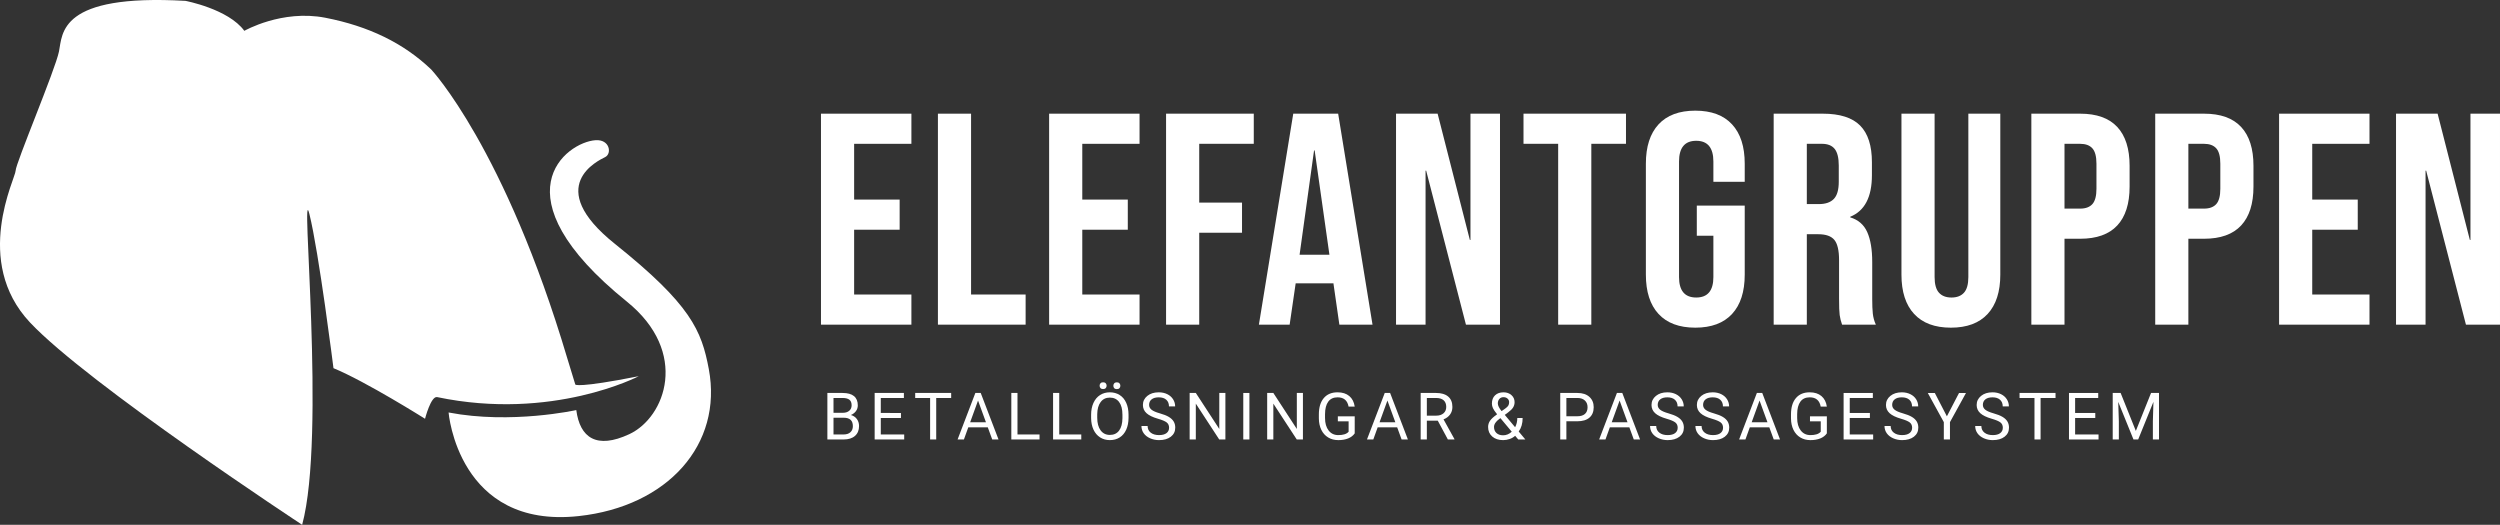
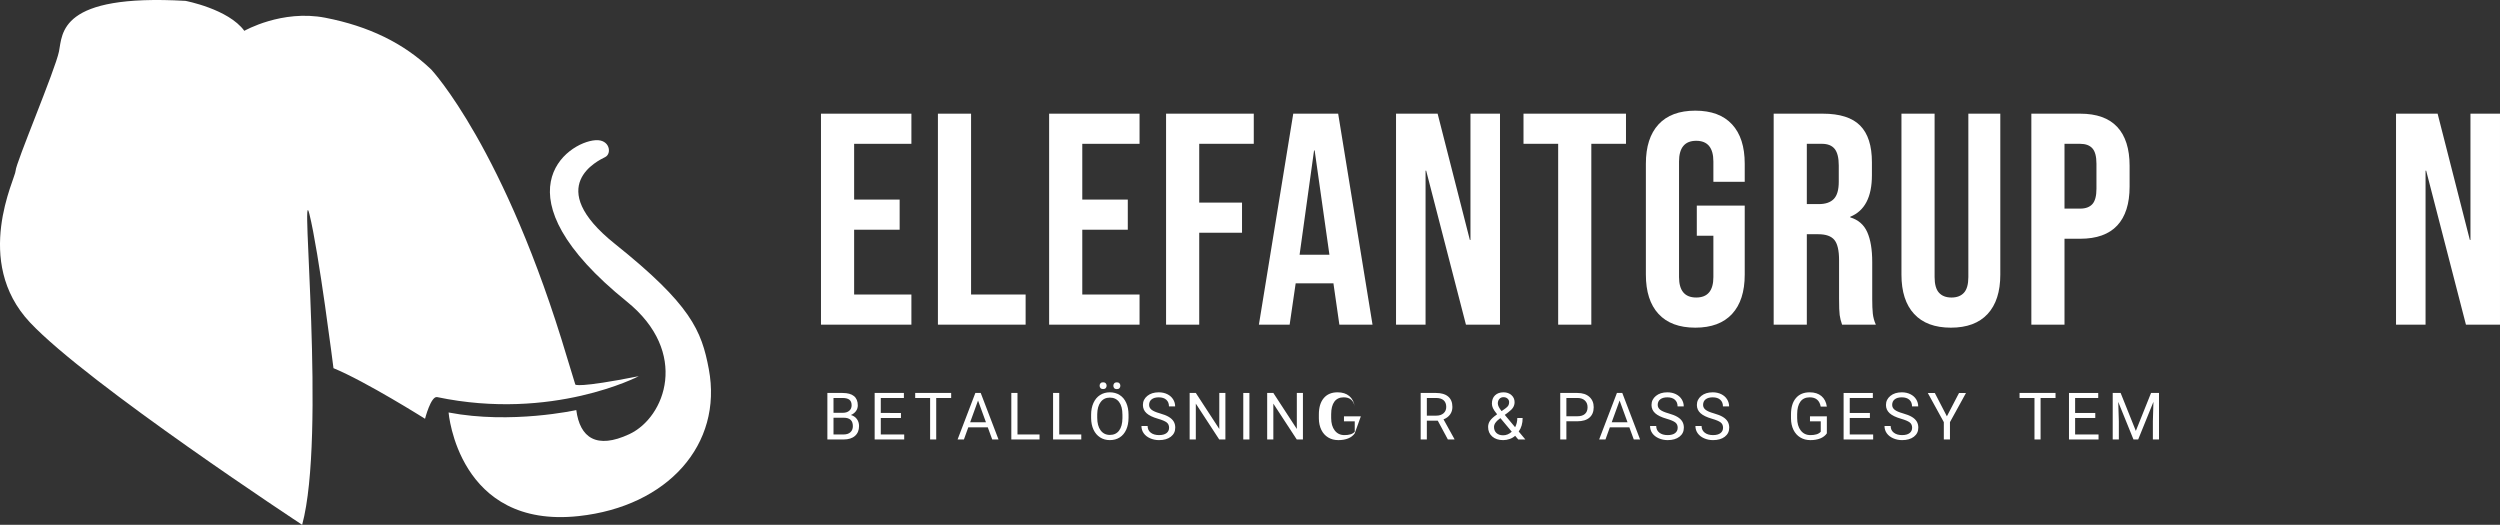
<svg xmlns="http://www.w3.org/2000/svg" version="1.1" id="Layer_1" x="0px" y="0px" width="1497.307px" height="314.316px" viewBox="0 -0.002 1497.307 314.316" enable-background="new 0 -0.002 1497.307 314.316" xml:space="preserve">
  <rect x="0" y="-0.002" width="1497.307" height="314.316" fill="#333333" stroke="none" />
  <path fill="#FFFFFF" d="M180.965,314.314c0,0-128.319-84.335-162.955-121.138c-34.635-36.8-8.659-86.588-8.659-90.918  c0-4.327,23.813-60.609,25.977-71.436c2.164-10.823,0-34.635,75.765-30.305c0,0,25.738,4.873,35.238,17.948  c0,0,22.487-12.897,48.464-7.85c25.977,5.052,46.902,15.153,63.498,31.028c0,0,44.016,46.9,81.537,173.176  c0.698,2.353,4.738,15.489,4.738,15.489s1,2.333,38-5c0,0-51.667,27-120.787,12.513c-3.73-0.657-7.215,12.988-7.215,12.988  s-35.408-22.307-54.84-30.307c0,0-8.763-69.688-14.431-92.359C179.521,105.06,195.396,260.918,180.965,314.314z" />
  <path fill="#FFFFFF" d="M345.151,245.598c0,0-38.964,8.656-76.486,1.44c0,0,5.68,69.882,77.931,62.054  c53.344-5.777,86.383-42.944,77.93-88.028c-4.329-23.09-10.688-38.567-56.281-75.042c-43.295-34.639-9.631-49.99-5.772-51.954  c4.1-2.087,2.767-10.67-5.771-10.104c-17.427,1.158-60.337,32.807,18.762,96.691c37.521,30.306,23.09,69.27,1.442,79.373  C357.285,269.183,347.316,262.193,345.151,245.598z" />
  <g>
    <path fill="#FFFFFF" d="M491.704,68.08h54.153v18.051h-34.297v33.396h27.257v18.052h-27.257v38.811h34.297v18.052h-54.153V68.08   L491.704,68.08z" />
    <path fill="#FFFFFF" d="M561.741,68.08h19.854v108.307h32.674v18.053H561.74L561.741,68.08L561.741,68.08z" />
    <path fill="#FFFFFF" d="M628.348,68.08h54.153v18.051h-34.297v33.396h27.257v18.052h-27.257v38.811h34.297v18.052h-54.153V68.08z" />
    <path fill="#FFFFFF" d="M698.384,68.08h52.529v18.051h-32.672v35.2h25.632v18.051h-25.632v55.058h-19.856L698.384,68.08   L698.384,68.08z" />
    <path fill="#FFFFFF" d="M774.559,68.08h26.896l20.578,126.357h-19.855l-3.608-25.093v0.361h-22.564l-3.608,24.729h-18.414   L774.559,68.08z M796.221,152.559l-8.846-62.456h-0.361l-8.664,62.456H796.221z" />
    <path fill="#FFFFFF" d="M836.112,68.08h24.909l19.314,75.634h0.361V68.08h17.688v126.357h-20.397l-23.826-92.241h-0.361v92.241   h-17.688V68.08z" />
    <path fill="#FFFFFF" d="M933.223,86.131h-20.76V68.08h61.375v18.051h-20.76v108.309h-19.855V86.131L933.223,86.131z" />
    <path fill="#FFFFFF" d="M993.333,188.029c-5.055-5.477-7.58-13.327-7.58-23.557V98.045c0-10.228,2.525-18.079,7.58-23.557   c5.055-5.477,12.396-8.213,22.022-8.213c9.625,0,16.968,2.736,22.021,8.213c5.053,5.478,7.58,13.329,7.58,23.557v10.831h-18.771   V96.781c0-8.304-3.43-12.455-10.289-12.455c-6.858,0-10.288,4.151-10.288,12.455v69.136c0,8.187,3.43,12.274,10.288,12.274   c6.859,0,10.289-4.09,10.289-12.274v-24.729h-9.93v-18.053h28.701v41.339c0,10.229-2.527,18.08-7.58,23.557   c-5.055,5.478-12.396,8.213-22.021,8.213C1005.727,196.242,998.387,193.507,993.333,188.029z" />
    <path fill="#FFFFFF" d="M1062.288,68.08h29.422c10.229,0,17.691,2.378,22.383,7.13c4.693,4.756,7.041,12.066,7.041,21.935v7.762   c0,13.118-4.332,21.422-12.996,24.91v0.359c4.813,1.444,8.214,4.396,10.197,8.847c1.986,4.454,2.98,10.411,2.98,17.871v22.2   c0,3.61,0.116,6.529,0.358,8.757c0.24,2.229,0.84,4.423,1.808,6.589h-20.22c-0.723-2.045-1.203-3.974-1.442-5.776   c-0.242-1.805-0.361-5.055-0.361-9.747V155.81c0-5.776-0.934-9.81-2.797-12.097c-1.867-2.282-5.086-3.43-9.658-3.43h-6.856v54.153   h-19.855V68.08H1062.288z M1089.364,122.233c3.971,0,6.948-1.021,8.936-3.068c1.984-2.045,2.979-5.475,2.979-10.289v-9.748   c0-4.57-0.813-7.881-2.438-9.928c-1.625-2.045-4.184-3.069-7.672-3.069h-9.024v36.104L1089.364,122.233L1089.364,122.233z" />
    <path fill="#FFFFFF" d="M1146.405,188.029c-5.058-5.477-7.582-13.327-7.582-23.557V68.08h19.854v97.837   c0,4.332,0.871,7.463,2.617,9.387c1.742,1.928,4.242,2.89,7.49,2.89c3.25,0,5.746-0.962,7.492-2.89   c1.741-1.924,2.614-5.055,2.614-9.387V68.08h19.138v96.395c0,10.229-2.527,18.08-7.582,23.557   c-5.056,5.478-12.396,8.213-22.023,8.213C1158.797,196.242,1151.458,193.507,1146.405,188.029z" />
    <path fill="#FFFFFF" d="M1216.622,68.08h29.242c9.864,0,17.268,2.648,22.202,7.942c4.935,5.297,7.4,13.059,7.4,23.286v12.453   c0,10.229-2.469,17.992-7.4,23.286c-4.938,5.297-12.338,7.942-22.202,7.942h-9.388v51.445h-19.854V68.08z M1245.864,124.941   c3.25,0,5.688-0.903,7.311-2.708c1.625-1.808,2.439-4.874,2.439-9.206V98.045c0-4.332-0.814-7.399-2.439-9.206   c-1.623-1.805-4.061-2.708-7.311-2.708h-9.388v38.813L1245.864,124.941L1245.864,124.941z" />
-     <path fill="#FFFFFF" d="M1290.811,68.08h29.24c9.867,0,17.269,2.648,22.203,7.942c4.934,5.297,7.4,13.059,7.4,23.286v12.453   c0,10.229-2.467,17.992-7.4,23.286c-4.936,5.297-12.336,7.942-22.203,7.942h-9.387v51.445h-19.854V68.08L1290.811,68.08z    M1320.051,124.941c3.25,0,5.688-0.903,7.313-2.708c1.625-1.808,2.438-4.874,2.438-9.206V98.045c0-4.332-0.813-7.399-2.438-9.206   c-1.625-1.805-4.063-2.708-7.313-2.708h-9.387v38.813L1320.051,124.941L1320.051,124.941z" />
-     <path fill="#FFFFFF" d="M1364.997,68.08h54.151v18.051h-34.297v33.396h27.258v18.052h-27.258v38.811h34.297v18.052h-54.151V68.08z" />
    <path fill="#FFFFFF" d="M1435.034,68.08h24.91l19.313,75.634h0.361V68.08h17.688v126.357h-20.396l-23.828-92.241h-0.36v92.241   h-17.688V68.08z" />
  </g>
  <g>
    <path fill="#FFFFFF" d="M495.534,263.214v-27.859h9.107c3.023,0,5.298,0.625,6.822,1.875c1.525,1.25,2.287,3.1,2.287,5.549   c0,1.302-0.37,2.453-1.11,3.454c-0.738,1.002-1.746,1.775-3.021,2.325c1.505,0.421,2.695,1.222,3.568,2.399   c0.875,1.181,1.312,2.587,1.312,4.22c0,2.501-0.812,4.467-2.431,5.896c-1.62,1.43-3.91,2.144-6.87,2.144L495.534,263.214   L495.534,263.214z M499.208,247.235h5.549c1.607,0,2.895-0.402,3.856-1.208c0.963-0.808,1.443-1.898,1.443-3.279   c0-1.534-0.445-2.647-1.34-3.347c-0.893-0.696-2.251-1.045-4.075-1.045h-5.436L499.208,247.235L499.208,247.235z M499.208,250.183   v10.025h6.066c1.709,0,3.059-0.441,4.047-1.33c0.986-0.887,1.481-2.106,1.481-3.665c0-3.354-1.824-5.03-5.473-5.03H499.208z" />
    <path fill="#FFFFFF" d="M539.6,250.335h-12.073v9.875h14.024v3.004H523.85v-27.859h17.511v3.004h-13.837v8.975H539.6V250.335z" />
    <path fill="#FFFFFF" d="M569.677,238.356h-8.956v24.855h-3.653v-24.855h-8.938v-3.004h21.547L569.677,238.356L569.677,238.356z" />
    <path fill="#FFFFFF" d="M591.604,255.923h-11.673l-2.622,7.291h-3.789l10.642-27.859h3.215l10.659,27.859h-3.771L591.604,255.923z    M581.041,252.919h9.472l-4.745-13.031L581.041,252.919z" />
    <path fill="#FFFFFF" d="M609.396,260.21H622.6v3.004h-16.896v-27.859h3.692V260.21L609.396,260.21z" />
    <path fill="#FFFFFF" d="M634.403,260.21h13.204v3.004H630.71v-27.859h3.693V260.21z" />
    <path fill="#FFFFFF" d="M675.904,250.183c0,2.729-0.459,5.11-1.378,7.146c-0.919,2.034-2.222,3.588-3.903,4.659   c-1.684,1.071-3.649,1.605-5.895,1.605c-2.193,0-4.141-0.537-5.837-1.615c-1.694-1.078-3.014-2.615-3.95-4.611   c-0.938-1.997-1.42-4.309-1.445-6.938v-2.009c0-2.679,0.466-5.045,1.396-7.1c0.933-2.054,2.249-3.626,3.952-4.717   c1.703-1.093,3.652-1.638,5.848-1.638c2.23,0,4.198,0.539,5.901,1.616c1.703,1.078,3.015,2.644,3.933,4.688   c0.92,2.048,1.379,4.43,1.379,7.146V250.183L675.904,250.183z M672.25,248.384c0-3.304-0.664-5.84-1.99-7.604   c-1.327-1.769-3.183-2.65-5.566-2.65c-2.322,0-4.149,0.885-5.482,2.65s-2.019,4.219-2.057,7.355v2.05   c0,3.2,0.673,5.719,2.019,7.549c1.347,1.831,3.199,2.746,5.56,2.746c2.373,0,4.211-0.864,5.512-2.595   c1.301-1.729,1.971-4.207,2.009-7.435L672.25,248.384L672.25,248.384z M658.586,230.999c0-0.577,0.175-1.061,0.526-1.452   c0.351-0.391,0.87-0.586,1.56-0.586c0.69,0,1.212,0.195,1.569,0.586c0.355,0.394,0.536,0.875,0.536,1.452s-0.181,1.06-0.536,1.441   c-0.357,0.385-0.88,0.577-1.569,0.577c-0.688,0-1.209-0.192-1.56-0.577C658.762,232.057,658.586,231.576,658.586,230.999z    M666.814,231.037c0-0.576,0.176-1.063,0.525-1.461c0.353-0.397,0.871-0.597,1.562-0.597c0.688,0,1.211,0.197,1.567,0.597   c0.357,0.397,0.536,0.885,0.536,1.461c0,0.577-0.179,1.058-0.536,1.442c-0.355,0.384-0.88,0.576-1.567,0.576   c-0.689,0-1.209-0.192-1.562-0.576C666.99,232.094,666.814,231.614,666.814,231.037z" />
    <path fill="#FFFFFF" d="M693.544,250.795c-3.151-0.904-5.444-2.02-6.879-3.34s-2.153-2.949-2.153-4.889   c0-2.194,0.877-4.009,2.631-5.444c1.754-1.435,4.034-2.152,6.842-2.152c1.914,0,3.619,0.37,5.119,1.109   c1.498,0.74,2.659,1.761,3.482,3.063c0.823,1.302,1.234,2.725,1.234,4.268h-3.693c0-1.688-0.536-3.018-1.607-3.984   c-1.069-0.967-2.582-1.448-4.533-1.448c-1.813,0-3.226,0.397-4.239,1.196c-1.015,0.801-1.521,1.907-1.521,3.326   c0,1.139,0.481,2.102,1.445,2.885c0.963,0.786,2.604,1.507,4.918,2.157c2.315,0.651,4.126,1.37,5.437,2.154   c1.307,0.784,2.275,1.7,2.907,2.746s0.947,2.275,0.947,3.691c0,2.26-0.88,4.066-2.641,5.427c-1.761,1.356-4.114,2.038-7.063,2.038   c-1.914,0-3.7-0.367-5.356-1.103c-1.659-0.732-2.938-1.738-3.837-3.014c-0.899-1.276-1.351-2.726-1.351-4.346h3.693   c0,1.686,0.622,3.016,1.866,3.989c1.243,0.979,2.905,1.464,4.983,1.464c1.939,0,3.426-0.395,4.458-1.186   c1.034-0.791,1.552-1.869,1.552-3.234s-0.479-2.421-1.438-3.167C697.792,252.259,696.057,251.521,693.544,250.795z" />
    <path fill="#FFFFFF" d="M733.917,263.214h-3.693l-14.024-21.471v21.471h-3.693v-27.859h3.693l14.063,21.563v-21.563h3.655   L733.917,263.214L733.917,263.214z" />
    <path fill="#FFFFFF" d="M748.303,263.214h-3.674v-27.859h3.674V263.214z" />
    <path fill="#FFFFFF" d="M780.352,263.214h-3.692l-14.026-21.471v21.471h-3.693v-27.859h3.693l14.065,21.563v-21.563h3.655v27.859   H780.352z" />
-     <path fill="#FFFFFF" d="M811.368,259.559c-0.945,1.353-2.263,2.361-3.953,3.031c-1.689,0.67-3.658,1.005-5.902,1.005   c-2.271,0-4.286-0.53-6.047-1.598c-1.762-1.063-3.123-2.58-4.086-4.545s-1.459-4.242-1.481-6.832v-2.43   c0-4.197,0.979-7.45,2.938-9.76c1.957-2.311,4.709-3.465,8.256-3.465c2.91,0,5.25,0.743,7.023,2.229   c1.772,1.486,2.856,3.595,3.254,6.325h-3.674c-0.689-3.7-2.883-5.551-6.584-5.551c-2.461,0-4.328,0.864-5.599,2.597   c-1.27,1.729-1.909,4.233-1.922,7.517v2.279c0,3.128,0.713,5.614,2.144,7.46c1.43,1.845,3.36,2.767,5.799,2.767   c1.377,0,2.582-0.15,3.617-0.458c1.03-0.305,1.887-0.818,2.563-1.546v-6.243h-6.449v-3.004h10.105L811.368,259.559L811.368,259.559   z" />
-     <path fill="#FFFFFF" d="M836.795,255.923h-11.674l-2.621,7.291h-3.789l10.641-27.859h3.216l10.657,27.859h-3.77L836.795,255.923z    M826.232,252.919h9.472l-4.746-13.031L826.232,252.919z" />
+     <path fill="#FFFFFF" d="M811.368,259.559c-0.945,1.353-2.263,2.361-3.953,3.031c-1.689,0.67-3.658,1.005-5.902,1.005   c-2.271,0-4.286-0.53-6.047-1.598c-1.762-1.063-3.123-2.58-4.086-4.545s-1.459-4.242-1.481-6.832v-2.43   c0-4.197,0.979-7.45,2.938-9.76c1.957-2.311,4.709-3.465,8.256-3.465c2.91,0,5.25,0.743,7.023,2.229   c1.772,1.486,2.856,3.595,3.254,6.325c-0.689-3.7-2.883-5.551-6.584-5.551c-2.461,0-4.328,0.864-5.599,2.597   c-1.27,1.729-1.909,4.233-1.922,7.517v2.279c0,3.128,0.713,5.614,2.144,7.46c1.43,1.845,3.36,2.767,5.799,2.767   c1.377,0,2.582-0.15,3.617-0.458c1.03-0.305,1.887-0.818,2.563-1.546v-6.243h-6.449v-3.004h10.105L811.368,259.559L811.368,259.559   z" />
    <path fill="#FFFFFF" d="M861.114,251.942h-6.545v11.271h-3.693v-27.859h9.226c3.139,0,5.553,0.714,7.241,2.143   c1.691,1.429,2.537,3.509,2.537,6.238c0,1.733-0.469,3.247-1.408,4.535c-0.938,1.289-2.239,2.252-3.911,2.89l6.545,11.826v0.229   h-3.943L861.114,251.942z M854.569,248.938h5.645c1.824,0,3.275-0.475,4.354-1.418c1.078-0.946,1.617-2.212,1.617-3.797   c0-1.727-0.515-3.049-1.541-3.97c-1.027-0.92-2.511-1.387-4.449-1.397h-5.625L854.569,248.938L854.569,248.938z" />
    <path fill="#FFFFFF" d="M891.262,255.731c0-1.339,0.373-2.57,1.119-3.693c0.748-1.122,2.172-2.43,4.277-3.923   c-1.236-1.505-2.066-2.717-2.486-3.636c-0.422-0.918-0.633-1.83-0.633-2.736c0-2.117,0.625-3.775,1.875-4.975   c1.25-1.2,2.947-1.801,5.092-1.801c1.912,0,3.494,0.56,4.744,1.676c1.25,1.114,1.875,2.521,1.875,4.22   c0,1.123-0.283,2.159-0.852,3.109c-0.566,0.948-1.562,1.947-2.978,2.993l-2.047,1.514l6.201,7.403   c0.867-1.656,1.301-3.502,1.301-5.528h3.195c0,3.253-0.785,5.949-2.355,8.095l3.98,4.765h-4.248l-1.855-2.199   c-0.942,0.843-2.051,1.481-3.319,1.924c-1.271,0.439-2.562,0.659-3.875,0.659c-2.717,0-4.898-0.722-6.543-2.161   C892.084,259.994,891.262,258.092,891.262,255.731z M900.276,260.707c1.875,0,3.592-0.714,5.146-2.144l-6.793-8.135l-0.631,0.462   c-2.131,1.567-3.197,3.183-3.197,4.841c0,1.506,0.488,2.711,1.465,3.617C897.243,260.254,898.579,260.707,900.276,260.707z    M897.081,241.629c0,1.227,0.752,2.755,2.258,4.595l2.258-1.591c0.867-0.61,1.461-1.194,1.779-1.751   c0.318-0.555,0.479-1.228,0.479-2.019c0-0.854-0.319-1.566-0.957-2.134c-0.639-0.568-1.44-0.854-2.411-0.854   c-1.045,0-1.875,0.354-2.486,1.063C897.387,239.649,897.081,240.545,897.081,241.629z" />
    <path fill="#FFFFFF" d="M938.139,252.307v10.905h-3.674v-27.859h10.275c3.049,0,5.438,0.775,7.166,2.334   c1.729,1.557,2.594,3.616,2.594,6.181c0,2.705-0.846,4.787-2.537,6.248c-1.689,1.461-4.109,2.191-7.262,2.191H938.139z    M938.139,249.302h6.603c1.965,0,3.471-0.463,4.518-1.39c1.045-0.926,1.568-2.265,1.568-4.016c0-1.661-0.523-2.99-1.568-3.987   c-1.047-0.997-2.479-1.515-4.307-1.553h-6.813V249.302z" />
    <path fill="#FFFFFF" d="M975.852,255.923h-11.674l-2.623,7.291h-3.787l10.642-27.859h3.215l10.658,27.859h-3.771L975.852,255.923z    M965.288,252.919h9.473l-4.745-13.031L965.288,252.919z" />
    <path fill="#FFFFFF" d="M998.161,250.795c-3.152-0.904-5.445-2.02-6.881-3.34c-1.437-1.32-2.152-2.949-2.152-4.889   c0-2.194,0.877-4.009,2.631-5.444c1.754-1.435,4.035-2.152,6.843-2.152c1.913,0,3.618,0.37,5.118,1.109   c1.498,0.74,2.66,1.761,3.482,3.063c0.822,1.302,1.231,2.725,1.231,4.268h-3.69c0-1.688-0.535-3.018-1.607-3.984   c-1.071-0.966-2.584-1.448-4.534-1.448c-1.813,0-3.226,0.397-4.238,1.196c-1.014,0.801-1.521,1.907-1.521,3.326   c0,1.139,0.482,2.102,1.445,2.885c0.963,0.786,2.604,1.507,4.918,2.157c2.314,0.651,4.127,1.37,5.436,2.154   c1.31,0.784,2.277,1.7,2.908,2.746s0.947,2.275,0.947,3.691c0,2.26-0.881,4.066-2.641,5.427c-1.763,1.357-4.115,2.038-7.063,2.038   c-1.914,0-3.698-0.367-5.356-1.103s-2.938-1.738-3.838-3.014c-0.898-1.276-1.349-2.726-1.349-4.346h3.691   c0,1.686,0.623,3.016,1.866,3.989c1.242,0.979,2.904,1.464,4.984,1.464c1.938,0,3.424-0.395,4.457-1.186s1.551-1.869,1.551-3.234   s-0.479-2.421-1.436-3.167C1002.409,252.259,1000.672,251.521,998.161,250.795z" />
    <path fill="#FFFFFF" d="M1025.329,250.795c-3.15-0.904-5.443-2.02-6.879-3.34c-1.437-1.32-2.152-2.949-2.152-4.889   c0-2.194,0.877-4.009,2.631-5.444c1.754-1.435,4.035-2.152,6.843-2.152c1.911,0,3.618,0.37,5.116,1.109   c1.5,0.74,2.66,1.761,3.484,3.063c0.822,1.302,1.231,2.725,1.231,4.268h-3.69c0-1.688-0.537-3.018-1.607-3.984   c-1.071-0.967-2.584-1.448-4.534-1.448c-1.813,0-3.226,0.397-4.238,1.196c-1.016,0.801-1.521,1.907-1.521,3.326   c0,1.139,0.48,2.102,1.445,2.885c0.963,0.786,2.602,1.507,4.918,2.157c2.314,0.651,4.127,1.37,5.434,2.154   c1.31,0.784,2.277,1.7,2.908,2.746c0.633,1.046,0.947,2.275,0.947,3.691c0,2.26-0.879,4.066-2.641,5.427   c-1.763,1.357-4.113,2.038-7.062,2.038c-1.914,0-3.7-0.367-5.356-1.103c-1.658-0.734-2.939-1.738-3.838-3.014   c-0.898-1.276-1.351-2.726-1.351-4.346h3.693c0,1.686,0.621,3.016,1.864,3.989c1.244,0.979,2.904,1.464,4.984,1.464   c1.939,0,3.426-0.395,4.459-1.186s1.549-1.869,1.549-3.234s-0.479-2.421-1.434-3.167   C1029.577,252.259,1027.842,251.521,1025.329,250.795z" />
-     <path fill="#FFFFFF" d="M1059.674,255.923H1048l-2.621,7.291h-3.789l10.642-27.859h3.215l10.657,27.859h-3.77L1059.674,255.923z    M1049.112,252.919h9.471l-4.744-13.031L1049.112,252.919z" />
    <path fill="#FFFFFF" d="M1094.133,259.559c-0.942,1.353-2.26,2.361-3.951,3.031c-1.688,0.67-3.655,1.005-5.901,1.005   c-2.271,0-4.285-0.53-6.047-1.598c-1.763-1.064-3.123-2.58-4.087-4.545c-0.963-1.965-1.457-4.242-1.481-6.832v-2.43   c0-4.197,0.979-7.45,2.938-9.76c1.959-2.311,4.712-3.465,8.259-3.465c2.907,0,5.25,0.743,7.021,2.229   c1.773,1.486,2.857,3.595,3.254,6.325h-3.674c-0.688-3.7-2.883-5.551-6.584-5.551c-2.461,0-4.328,0.864-5.596,2.597   c-1.271,1.729-1.912,4.233-1.924,7.517v2.279c0,3.128,0.715,5.614,2.143,7.46c1.431,1.845,3.361,2.767,5.799,2.767   c1.377,0,2.584-0.15,3.617-0.458c1.033-0.305,1.887-0.818,2.563-1.546v-6.243h-6.448v-3.004h10.104v10.22L1094.133,259.559   L1094.133,259.559z" />
    <path fill="#FFFFFF" d="M1119.924,250.335h-12.072v9.875h14.025v3.004h-17.701v-27.859h17.51v3.004h-13.834v8.975h12.072V250.335   L1119.924,250.335z" />
    <path fill="#FFFFFF" d="M1138.579,250.795c-3.15-0.904-5.443-2.02-6.879-3.34c-1.437-1.32-2.152-2.949-2.152-4.889   c0-2.194,0.877-4.009,2.631-5.444c1.754-1.435,4.035-2.152,6.843-2.152c1.911,0,3.618,0.37,5.116,1.109   c1.5,0.74,2.66,1.761,3.484,3.063c0.822,1.302,1.231,2.725,1.231,4.268h-3.69c0-1.688-0.537-3.018-1.607-3.984   c-1.071-0.967-2.584-1.448-4.535-1.448c-1.813,0-3.225,0.397-4.237,1.196c-1.017,0.801-1.521,1.907-1.521,3.326   c0,1.139,0.48,2.102,1.445,2.885c0.963,0.786,2.602,1.507,4.918,2.157c2.313,0.651,4.127,1.37,5.434,2.154   c1.309,0.784,2.277,1.7,2.908,2.746c0.633,1.046,0.947,2.275,0.947,3.691c0,2.26-0.879,4.066-2.642,5.427   c-1.762,1.357-4.112,2.038-7.061,2.038c-1.914,0-3.701-0.367-5.359-1.103c-1.656-0.734-2.938-1.738-3.836-3.014   c-0.897-1.276-1.35-2.726-1.35-4.346h3.692c0,1.686,0.621,3.016,1.865,3.989c1.244,0.979,2.904,1.464,4.984,1.464   c1.938,0,3.426-0.395,4.459-1.186c1.032-0.791,1.549-1.869,1.549-3.234s-0.479-2.421-1.435-3.167   C1142.827,252.259,1141.092,251.521,1138.579,250.795z" />
    <path fill="#FFFFFF" d="M1166.036,249.341l7.27-13.986h4.175l-9.607,17.471v10.391h-3.674v-10.391l-9.605-17.471h4.209   L1166.036,249.341z" />
-     <path fill="#FFFFFF" d="M1192.896,250.795c-3.149-0.904-5.442-2.02-6.881-3.34c-1.434-1.32-2.149-2.949-2.149-4.889   c0-2.194,0.877-4.009,2.631-5.444c1.754-1.435,4.035-2.152,6.842-2.152c1.912,0,3.619,0.37,5.117,1.109   c1.5,0.74,2.66,1.761,3.483,3.063c0.82,1.302,1.232,2.725,1.232,4.268h-3.691c0-1.688-0.536-3.018-1.606-3.984   c-1.072-0.967-2.584-1.448-4.535-1.448c-1.813,0-3.225,0.397-4.24,1.196c-1.014,0.801-1.52,1.907-1.52,3.326   c0,1.139,0.479,2.102,1.444,2.885c0.963,0.786,2.603,1.507,4.918,2.157c2.314,0.651,4.127,1.37,5.435,2.154   c1.309,0.784,2.276,1.7,2.907,2.746c0.634,1.046,0.947,2.275,0.947,3.691c0,2.26-0.881,4.066-2.641,5.427   c-1.762,1.357-4.115,2.038-7.062,2.038c-1.913,0-3.7-0.367-5.358-1.103s-2.938-1.738-3.836-3.014   c-0.9-1.276-1.351-2.726-1.351-4.346h3.691c0,1.686,0.623,3.016,1.867,3.989c1.243,0.979,2.903,1.464,4.983,1.464   c1.938,0,3.426-0.395,4.459-1.186c1.031-0.791,1.549-1.869,1.549-3.234s-0.479-2.421-1.436-3.167   C1197.146,252.259,1195.411,251.521,1192.896,250.795z" />
    <path fill="#FFFFFF" d="M1231.108,238.356h-8.955v24.855h-3.656v-24.855h-8.937v-3.004h21.548V238.356z" />
    <path fill="#FFFFFF" d="M1254.909,250.335h-12.074v9.875h14.027v3.004h-17.701v-27.859h17.51v3.004h-13.836v8.975h12.074V250.335   L1254.909,250.335z" />
    <path fill="#FFFFFF" d="M1270.098,235.353l9.109,22.731l9.109-22.731h4.764v27.859h-3.674v-10.85l0.344-11.712l-9.145,22.562   h-2.814l-9.127-22.504l0.363,11.654v10.85h-3.674v-27.859H1270.098z" />
  </g>
</svg>